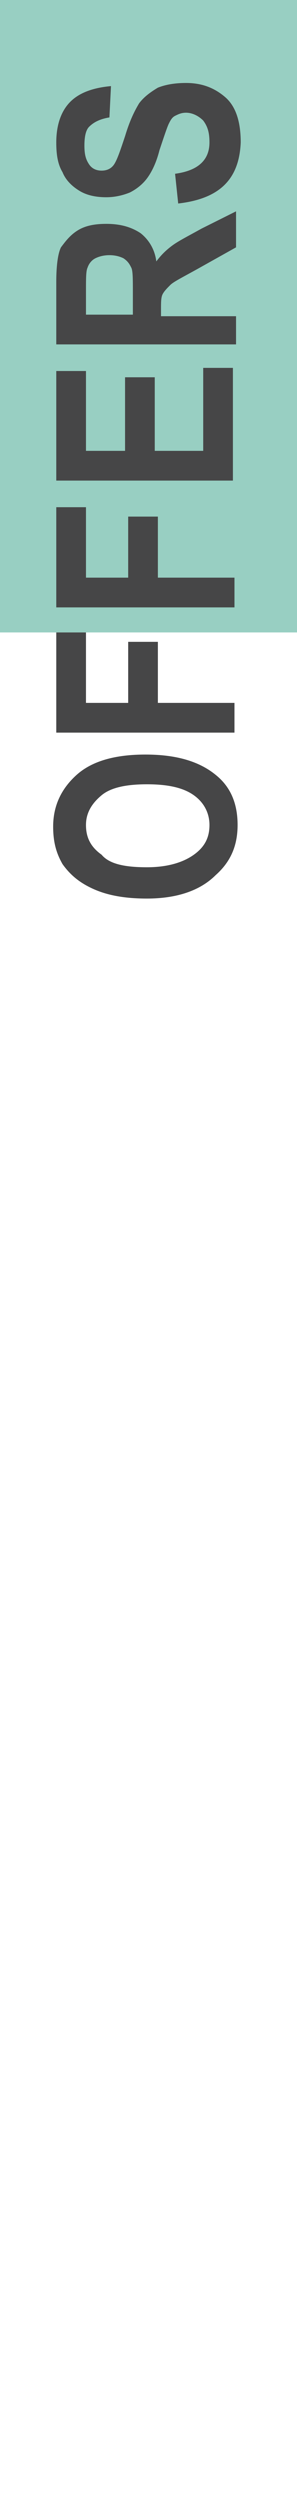
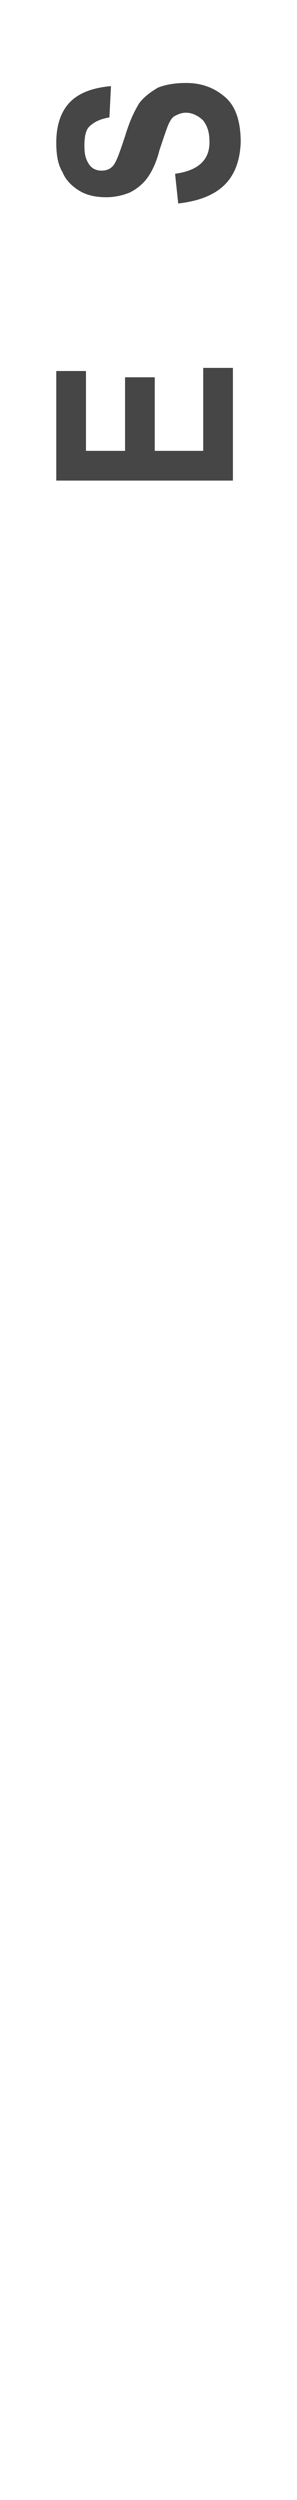
<svg xmlns="http://www.w3.org/2000/svg" version="1.1" id="Livello_1" x="0px" y="0px" viewBox="0 0 19 159.7" style="enable-background:new 0 0 19 159.7;" xml:space="preserve">
  <style type="text/css">
	.st0{fill:#98CFC2;}
	.st1{fill:#464647;}
</style>
-   <rect x="-9.8" y="-16.8" class="st0" width="38.5" height="57.2" />
  <g>
-     <path class="st1" d="M9.4,57.4c-1.4,0-2.5-0.2-3.4-0.6c-0.9-0.4-1.5-0.9-2-1.6c-0.4-0.7-0.6-1.4-0.6-2.4c0-1.3,0.5-2.4,1.5-3.3   s2.5-1.3,4.4-1.3c1.9,0,3.4,0.4,4.5,1.3c1,0.8,1.4,1.9,1.4,3.2c0,1.4-0.5,2.4-1.4,3.2C12.8,56.9,11.3,57.4,9.4,57.4z M9.4,55.4   c1.3,0,2.3-0.3,3-0.8s1-1.1,1-1.9c0-0.7-0.3-1.4-1-1.9c-0.7-0.5-1.7-0.7-3-0.7c-1.3,0-2.3,0.2-2.9,0.7s-1,1.1-1,1.9   c0,0.8,0.3,1.4,1,1.9C7,55.2,8,55.4,9.4,55.4z" />
-     <path class="st1" d="M15.1,46.8H3.6v-6.4h1.9v4.5h2.7v-3.9h1.9v3.9h4.9V46.8z" />
-     <path class="st1" d="M15.1,38.8H3.6v-6.4h1.9v4.5h2.7v-3.9h1.9v3.9h4.9V38.8z" />
    <path class="st1" d="M15.1,30.7H3.6v-7h1.9v5.1h2.5v-4.7h1.9v4.7h3.1v-5.3h1.9V30.7z" />
-     <path class="st1" d="M15.1,22H3.6v-4c0-1,0.1-1.8,0.3-2.2C4.2,15.4,4.5,15,5,14.7c0.5-0.3,1.1-0.4,1.8-0.4c0.9,0,1.6,0.2,2.2,0.6   c0.5,0.4,0.9,1,1,1.8c0.3-0.4,0.6-0.7,1-1s1-0.6,1.9-1.1l2.2-1.1v2.3l-2.5,1.4c-0.9,0.5-1.5,0.8-1.7,1c-0.2,0.2-0.4,0.4-0.5,0.6   s-0.1,0.5-0.1,1v0.4h4.8V22z M8.5,20.1v-1.4c0-0.9,0-1.4-0.1-1.6s-0.2-0.4-0.5-0.6c-0.2-0.1-0.5-0.2-0.9-0.2   c-0.4,0-0.7,0.1-0.9,0.2c-0.2,0.1-0.4,0.3-0.5,0.6c-0.1,0.2-0.1,0.7-0.1,1.5v1.5H8.5z" />
    <path class="st1" d="M11.4,13l-0.2-1.9c1.5-0.2,2.2-0.9,2.2-2c0-0.6-0.1-1-0.4-1.4c-0.3-0.3-0.7-0.5-1.1-0.5   c-0.3,0-0.5,0.1-0.7,0.2c-0.2,0.1-0.3,0.3-0.4,0.5c-0.1,0.2-0.3,0.8-0.6,1.7c-0.2,0.8-0.5,1.4-0.8,1.8c-0.3,0.4-0.7,0.7-1.1,0.9   c-0.5,0.2-1,0.3-1.5,0.3c-0.6,0-1.2-0.1-1.7-0.4c-0.5-0.3-0.9-0.7-1.1-1.2c-0.3-0.5-0.4-1.1-0.4-1.9c0-1.1,0.3-2,0.9-2.6   s1.5-0.9,2.6-1L7,7.5C6.4,7.6,6,7.8,5.7,8.1C5.5,8.3,5.4,8.7,5.4,9.3s0.1,0.9,0.3,1.2c0.2,0.3,0.5,0.4,0.8,0.4   c0.3,0,0.6-0.1,0.8-0.4C7.5,10.2,7.7,9.6,8,8.7c0.3-1,0.6-1.6,0.9-2.1c0.3-0.4,0.7-0.7,1.2-1c0.5-0.2,1.1-0.3,1.8-0.3   c1,0,1.8,0.3,2.5,0.9s1,1.6,1,2.9C15.3,11.5,14,12.7,11.4,13z" />
  </g>
</svg>